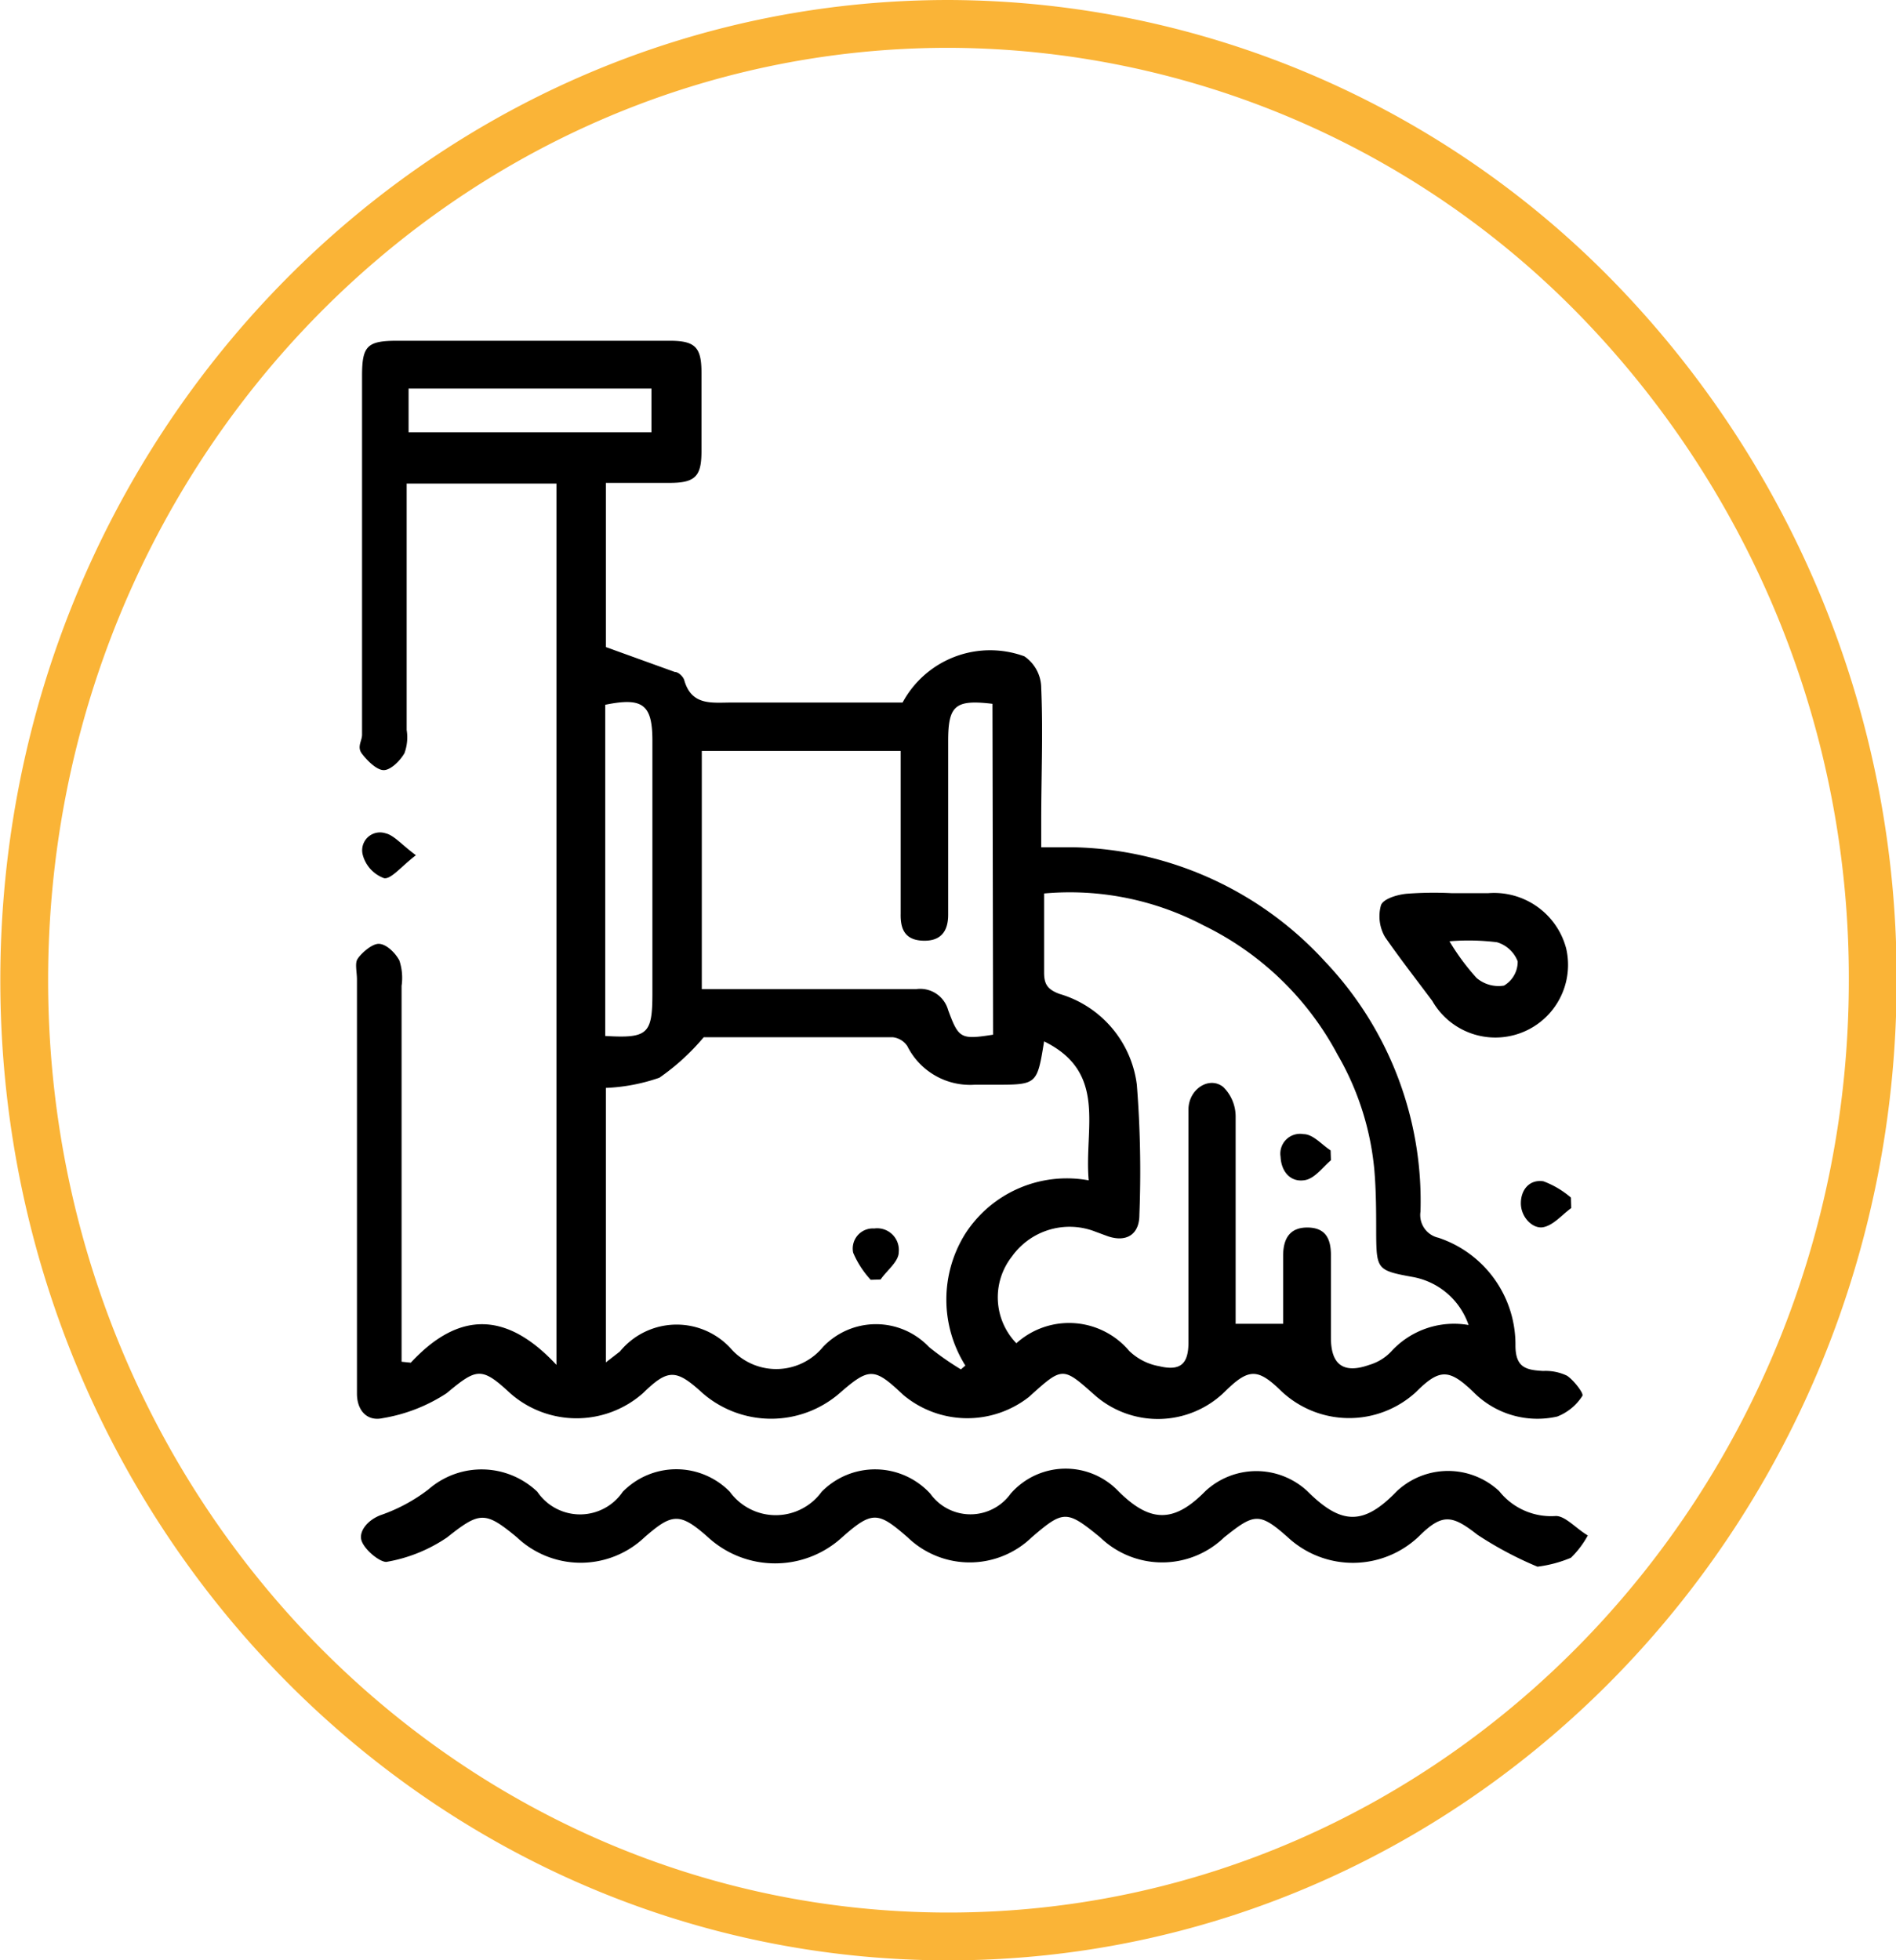
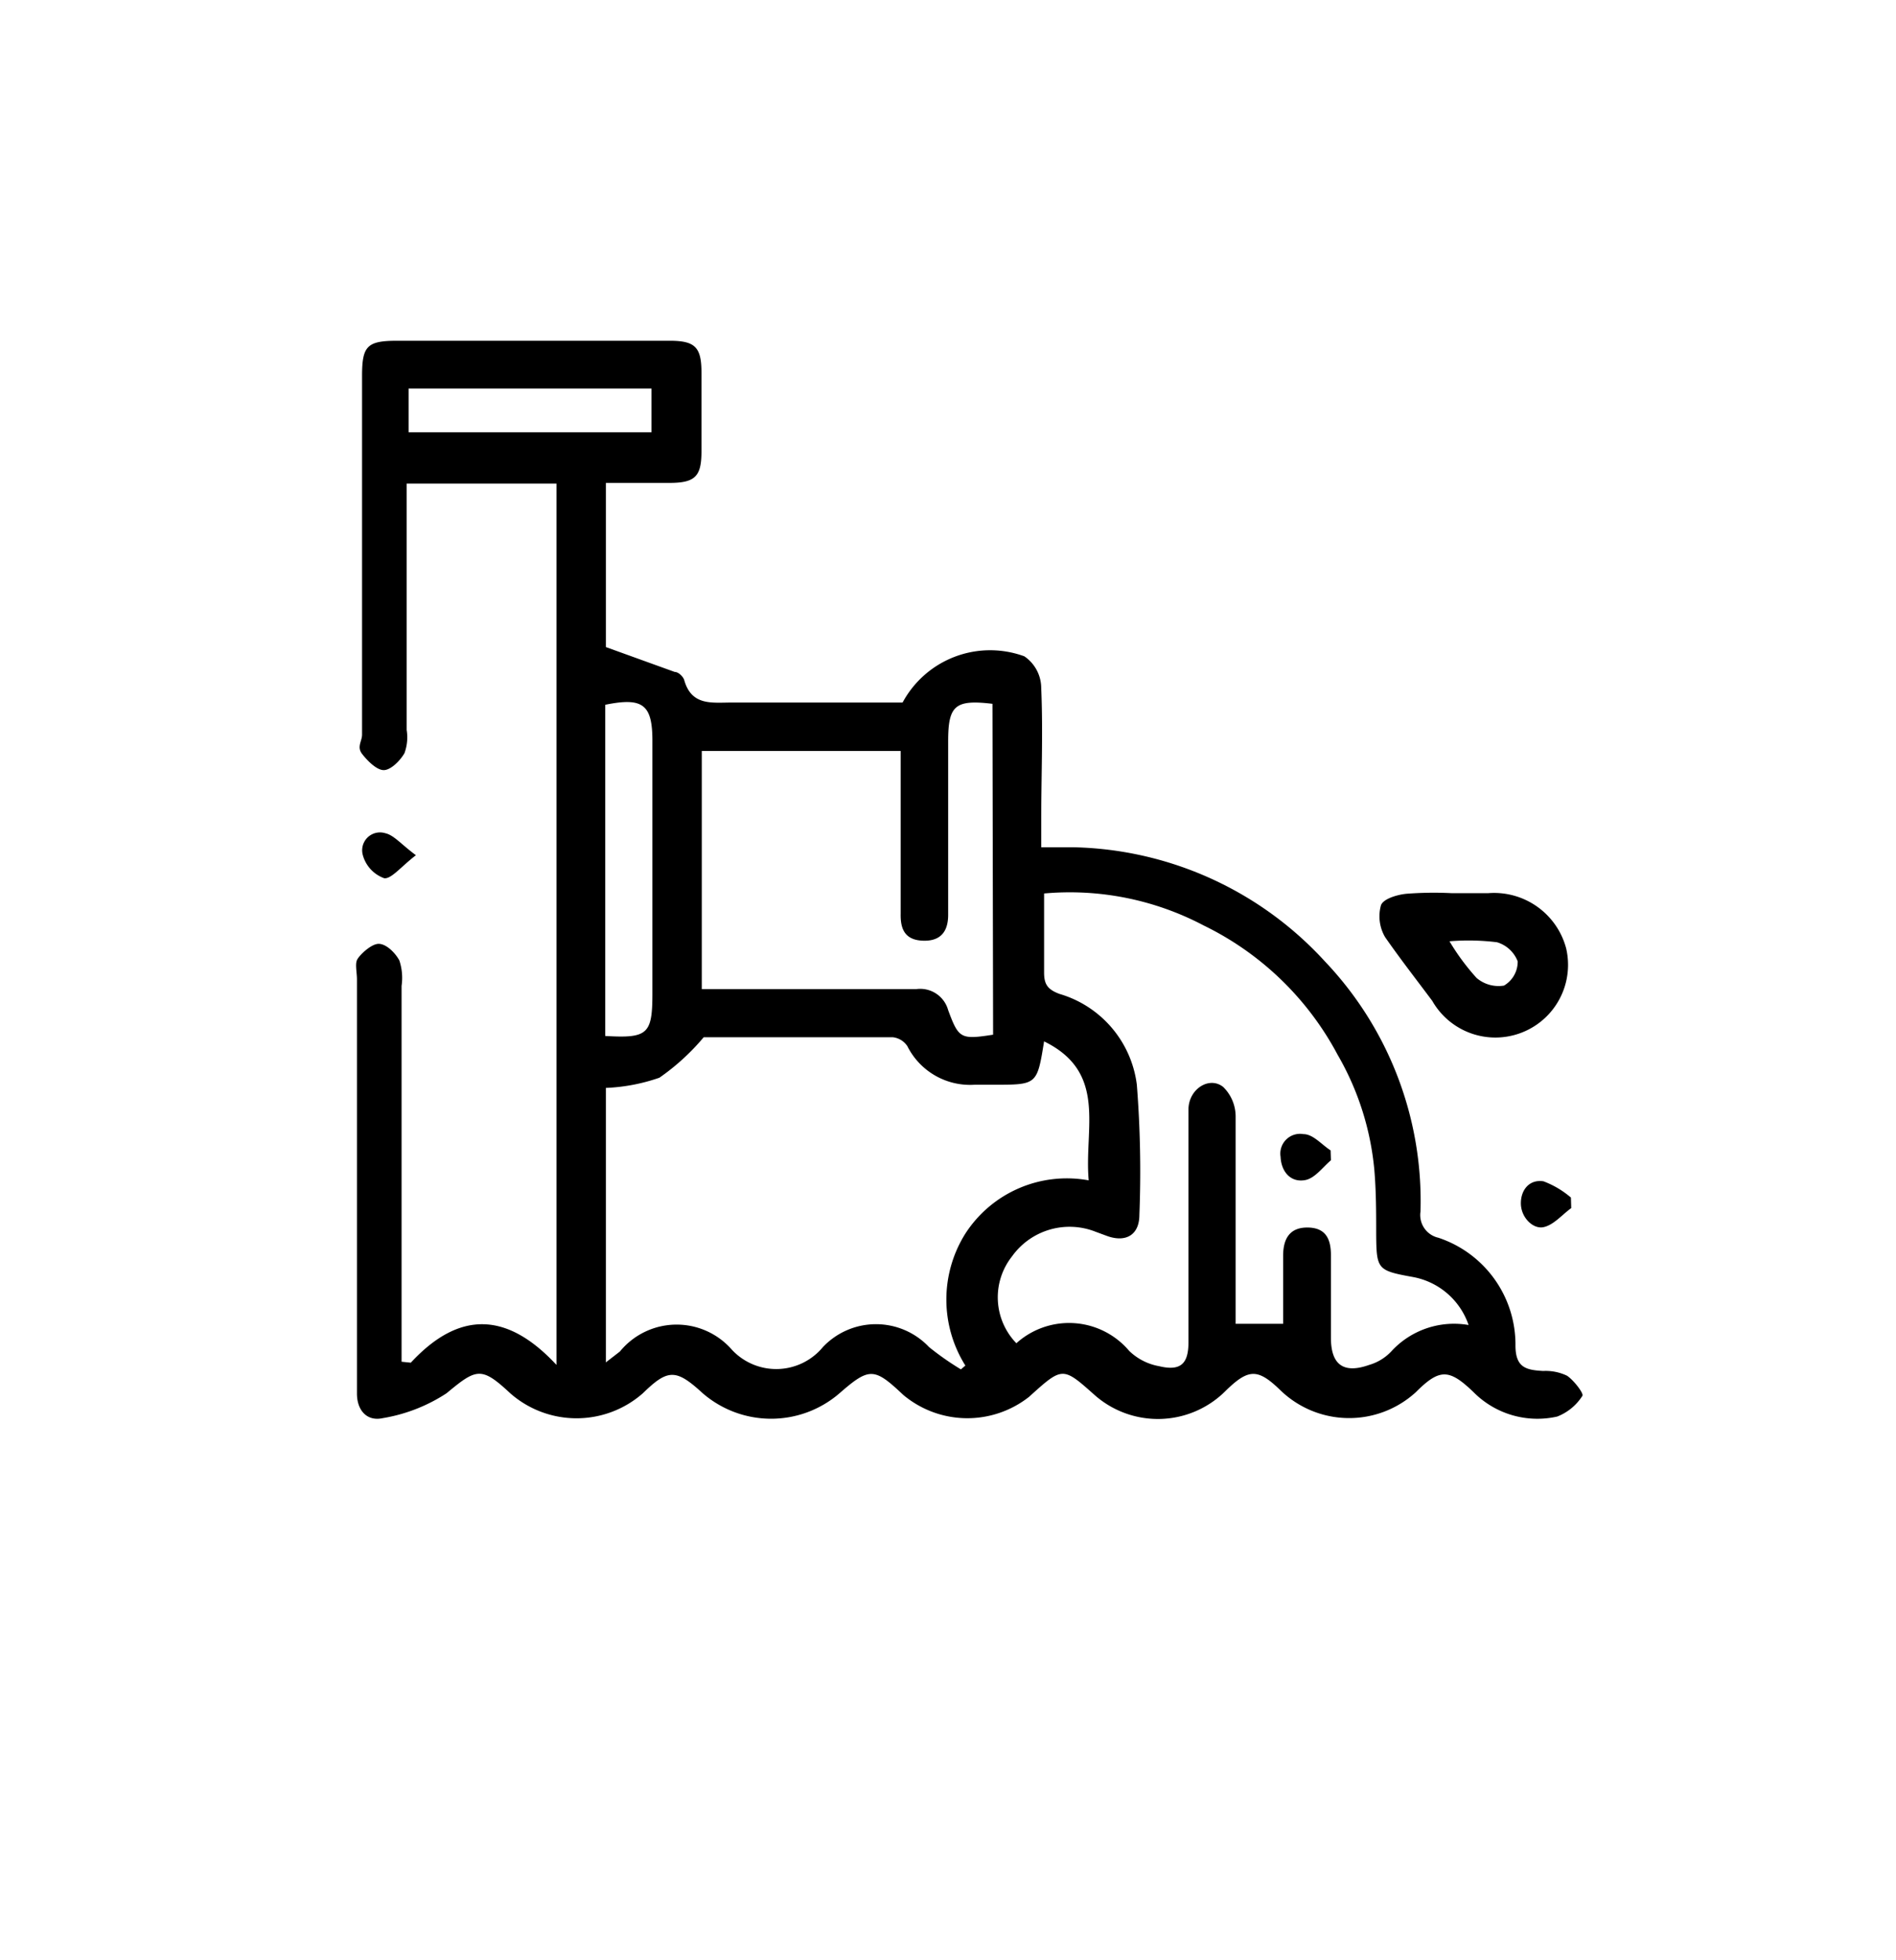
<svg xmlns="http://www.w3.org/2000/svg" id="Capa_3" data-name="Capa 3" viewBox="0 0 59.49 61.5">
  <defs>
    <style>.cls-1{fill:none;stroke:#fab437;stroke-linejoin:round;stroke-width:1.5px;}</style>
  </defs>
-   <path class="cls-1" d="M17,291.35h0c0-16.57,13-30,29-30a28.51,28.51,0,0,1,20.5,8.78A30.55,30.55,0,0,1,75,291.35c0,16.56-13,30-29,30S17,307.91,17,291.35Z" transform="translate(-16.24 -260.6)" />
  <path d="M29.13,303.35c1.5-1.62,3-1.62,4.57.07V275.77H29v7.73a1.45,1.45,0,0,1-.07.73c-.14.24-.43.53-.65.53s-.51-.29-.68-.51,0-.4,0-.6V272.39c0-.94.16-1.1,1.11-1.1h8.54c.8,0,1,.2,1,1v2.46c0,.78-.18,1-1,1h-2v5.15l2.16.78c.12,0,.27.15.3.26.23.81.87.7,1.48.7h5.37a3.12,3.12,0,0,1,3.82-1.45,1.21,1.21,0,0,1,.53,1c.06,1.38,0,2.77,0,4.16v.83h1a11,11,0,0,1,7.9,3.58,10.91,10.91,0,0,1,3,7.85.73.73,0,0,0,.56.82,3.53,3.53,0,0,1,2.42,3.38c0,.7.34.77.87.8a1.55,1.55,0,0,1,.75.15c.22.15.53.56.48.63a1.64,1.64,0,0,1-.79.65,2.82,2.82,0,0,1-2.63-.77c-.76-.73-1.06-.74-1.8,0a3.1,3.1,0,0,1-4.25-.05c-.71-.69-1-.69-1.71,0a3,3,0,0,1-4.13.14c-1-.89-1-.89-2.05.06a3.13,3.13,0,0,1-3.95-.06c-.91-.86-1.06-.87-2-.05a3.28,3.28,0,0,1-4.29,0c-.84-.77-1.09-.77-1.88,0a3.15,3.15,0,0,1-4.16,0c-.91-.85-1.06-.78-2,0a5.2,5.2,0,0,1-2,.78c-.49.11-.81-.24-.81-.77v-13c0-.2-.06-.46,0-.6s.44-.51.68-.51.52.28.65.52a1.74,1.74,0,0,1,.07.8v11.79ZM49,293.27c-.22,1.36-.22,1.36-1.56,1.36h-.62a2.2,2.2,0,0,1-2.11-1.21.63.63,0,0,0-.46-.28c-2,0-4.09,0-5.93,0a7.11,7.11,0,0,1-1.39,1.27,5.82,5.82,0,0,1-1.68.32v8.61l.44-.34a2.3,2.3,0,0,1,3.52-.05,1.9,1.9,0,0,0,2.85-.09,2.29,2.29,0,0,1,3.33,0,9.05,9.05,0,0,0,1,.7l.14-.12a3.89,3.89,0,0,1,0-4.14,3.79,3.79,0,0,1,3.87-1.67C50.25,296,51,294.25,49,293.27Zm13.32,8.9a2.28,2.28,0,0,0-1.76-1.51c-1.1-.2-1.13-.24-1.14-1.33,0-.68,0-1.37-.06-2.05a8.81,8.81,0,0,0-1.15-3.59A9.43,9.43,0,0,0,54,289.63a9,9,0,0,0-5-1c0,.85,0,1.67,0,2.48,0,.37.11.53.48.67a3.41,3.41,0,0,1,2.43,2.85,34.69,34.69,0,0,1,.08,4.08c0,.64-.43.87-1,.67l-.38-.14a2.22,2.22,0,0,0-2.62.78,2.07,2.07,0,0,0,.14,2.72,2.47,2.47,0,0,1,3.54.24,1.8,1.8,0,0,0,.94.48c.67.16.92-.07.92-.75v-4.57c0-.91,0-1.82,0-2.73,0-.64.65-1.06,1.09-.71a1.3,1.3,0,0,1,.39.92c0,1.82,0,3.64,0,5.46v1.05h1.49V300c0-.53.2-.9.78-.89s.72.39.72.87c0,.86,0,1.73,0,2.59s.41,1.13,1.2.85a1.54,1.54,0,0,0,.69-.42A2.67,2.67,0,0,1,62.33,302.17ZM47.38,282.68c-1.17-.14-1.39.05-1.39,1.17v3.88c0,.53,0,1,0,1.57s-.28.84-.82.81-.68-.37-.67-.84v-5.11H38.26v7.47c2.27,0,4.5,0,6.73,0a.91.91,0,0,1,1,.66c.33.89.39.93,1.41.77ZM35.23,293.1c1.34.08,1.48-.06,1.48-1.34v-7.92c0-1.14-.3-1.37-1.48-1.13Zm1.45-20.31H29.06v1.37h7.62Z" transform="translate(-16.24 -260.6)" />
-   <path d="M64.48,309.75a11.4,11.4,0,0,1-1.88-1c-.78-.61-1.09-.68-1.79,0a3,3,0,0,1-4.16.08c-.9-.8-1.06-.75-2,0a2.8,2.8,0,0,1-3.89,0c-1.05-.86-1.15-.86-2.15,0a2.8,2.8,0,0,1-3.89,0c-.93-.81-1.11-.84-2.06,0a3.11,3.11,0,0,1-4.2,0c-.89-.79-1.13-.76-2,0a2.91,2.91,0,0,1-4,0c-1-.83-1.17-.81-2.19,0a4.81,4.81,0,0,1-1.91.77c-.21,0-.66-.36-.77-.65s.17-.66.6-.82a5.29,5.29,0,0,0,1.5-.81,2.53,2.53,0,0,1,3.41.08,1.62,1.62,0,0,0,2.68,0,2.35,2.35,0,0,1,3.36,0,1.78,1.78,0,0,0,2.88,0,2.35,2.35,0,0,1,3.41.06,1.55,1.55,0,0,0,2.52,0,2.29,2.29,0,0,1,3.38-.08c1,1,1.75,1,2.73,0a2.35,2.35,0,0,1,3.2,0c1.07,1.07,1.77,1.08,2.81,0a2.35,2.35,0,0,1,3.21,0,2.08,2.08,0,0,0,1.78.78c.3,0,.64.4,1,.61a2.93,2.93,0,0,1-.53.7A4,4,0,0,1,64.48,309.75Z" transform="translate(-16.24 -260.6)" />
  <path d="M61.78,288.62h1.16a2.34,2.34,0,0,1,2.44,1.73,2.28,2.28,0,0,1-4.2,1.65c-.5-.67-1-1.31-1.48-2a1.29,1.29,0,0,1-.13-1c.07-.2.5-.33.79-.36A11.22,11.22,0,0,1,61.78,288.62Zm-.06,1.51a7.15,7.15,0,0,0,.85,1.15,1.06,1.06,0,0,0,.86.24.87.87,0,0,0,.43-.76,1,1,0,0,0-.65-.6A7.21,7.21,0,0,0,61.72,290.13Z" transform="translate(-16.24 -260.6)" />
  <path d="M65.54,298.5c-.29.21-.56.54-.88.6s-.69-.3-.7-.73.26-.78.71-.71a2.87,2.87,0,0,1,.86.51Z" transform="translate(-16.24 -260.6)" />
  <path d="M29.29,287.43c-.47.36-.78.76-1,.72a1.07,1.07,0,0,1-.67-.74.56.56,0,0,1,.71-.67C28.6,286.8,28.83,287.09,29.29,287.43Z" transform="translate(-16.24 -260.6)" />
-   <path d="M43.56,300.75a2.94,2.94,0,0,1-.55-.85.63.63,0,0,1,.66-.76.68.68,0,0,1,.77.74c0,.3-.37.57-.57.86Z" transform="translate(-16.24 -260.6)" />
  <path d="M58,297c-.26.22-.5.56-.8.62-.46.09-.76-.26-.78-.73a.62.62,0,0,1,.72-.71c.3,0,.57.33.85.51Z" transform="translate(-16.24 -260.6)" />
</svg>